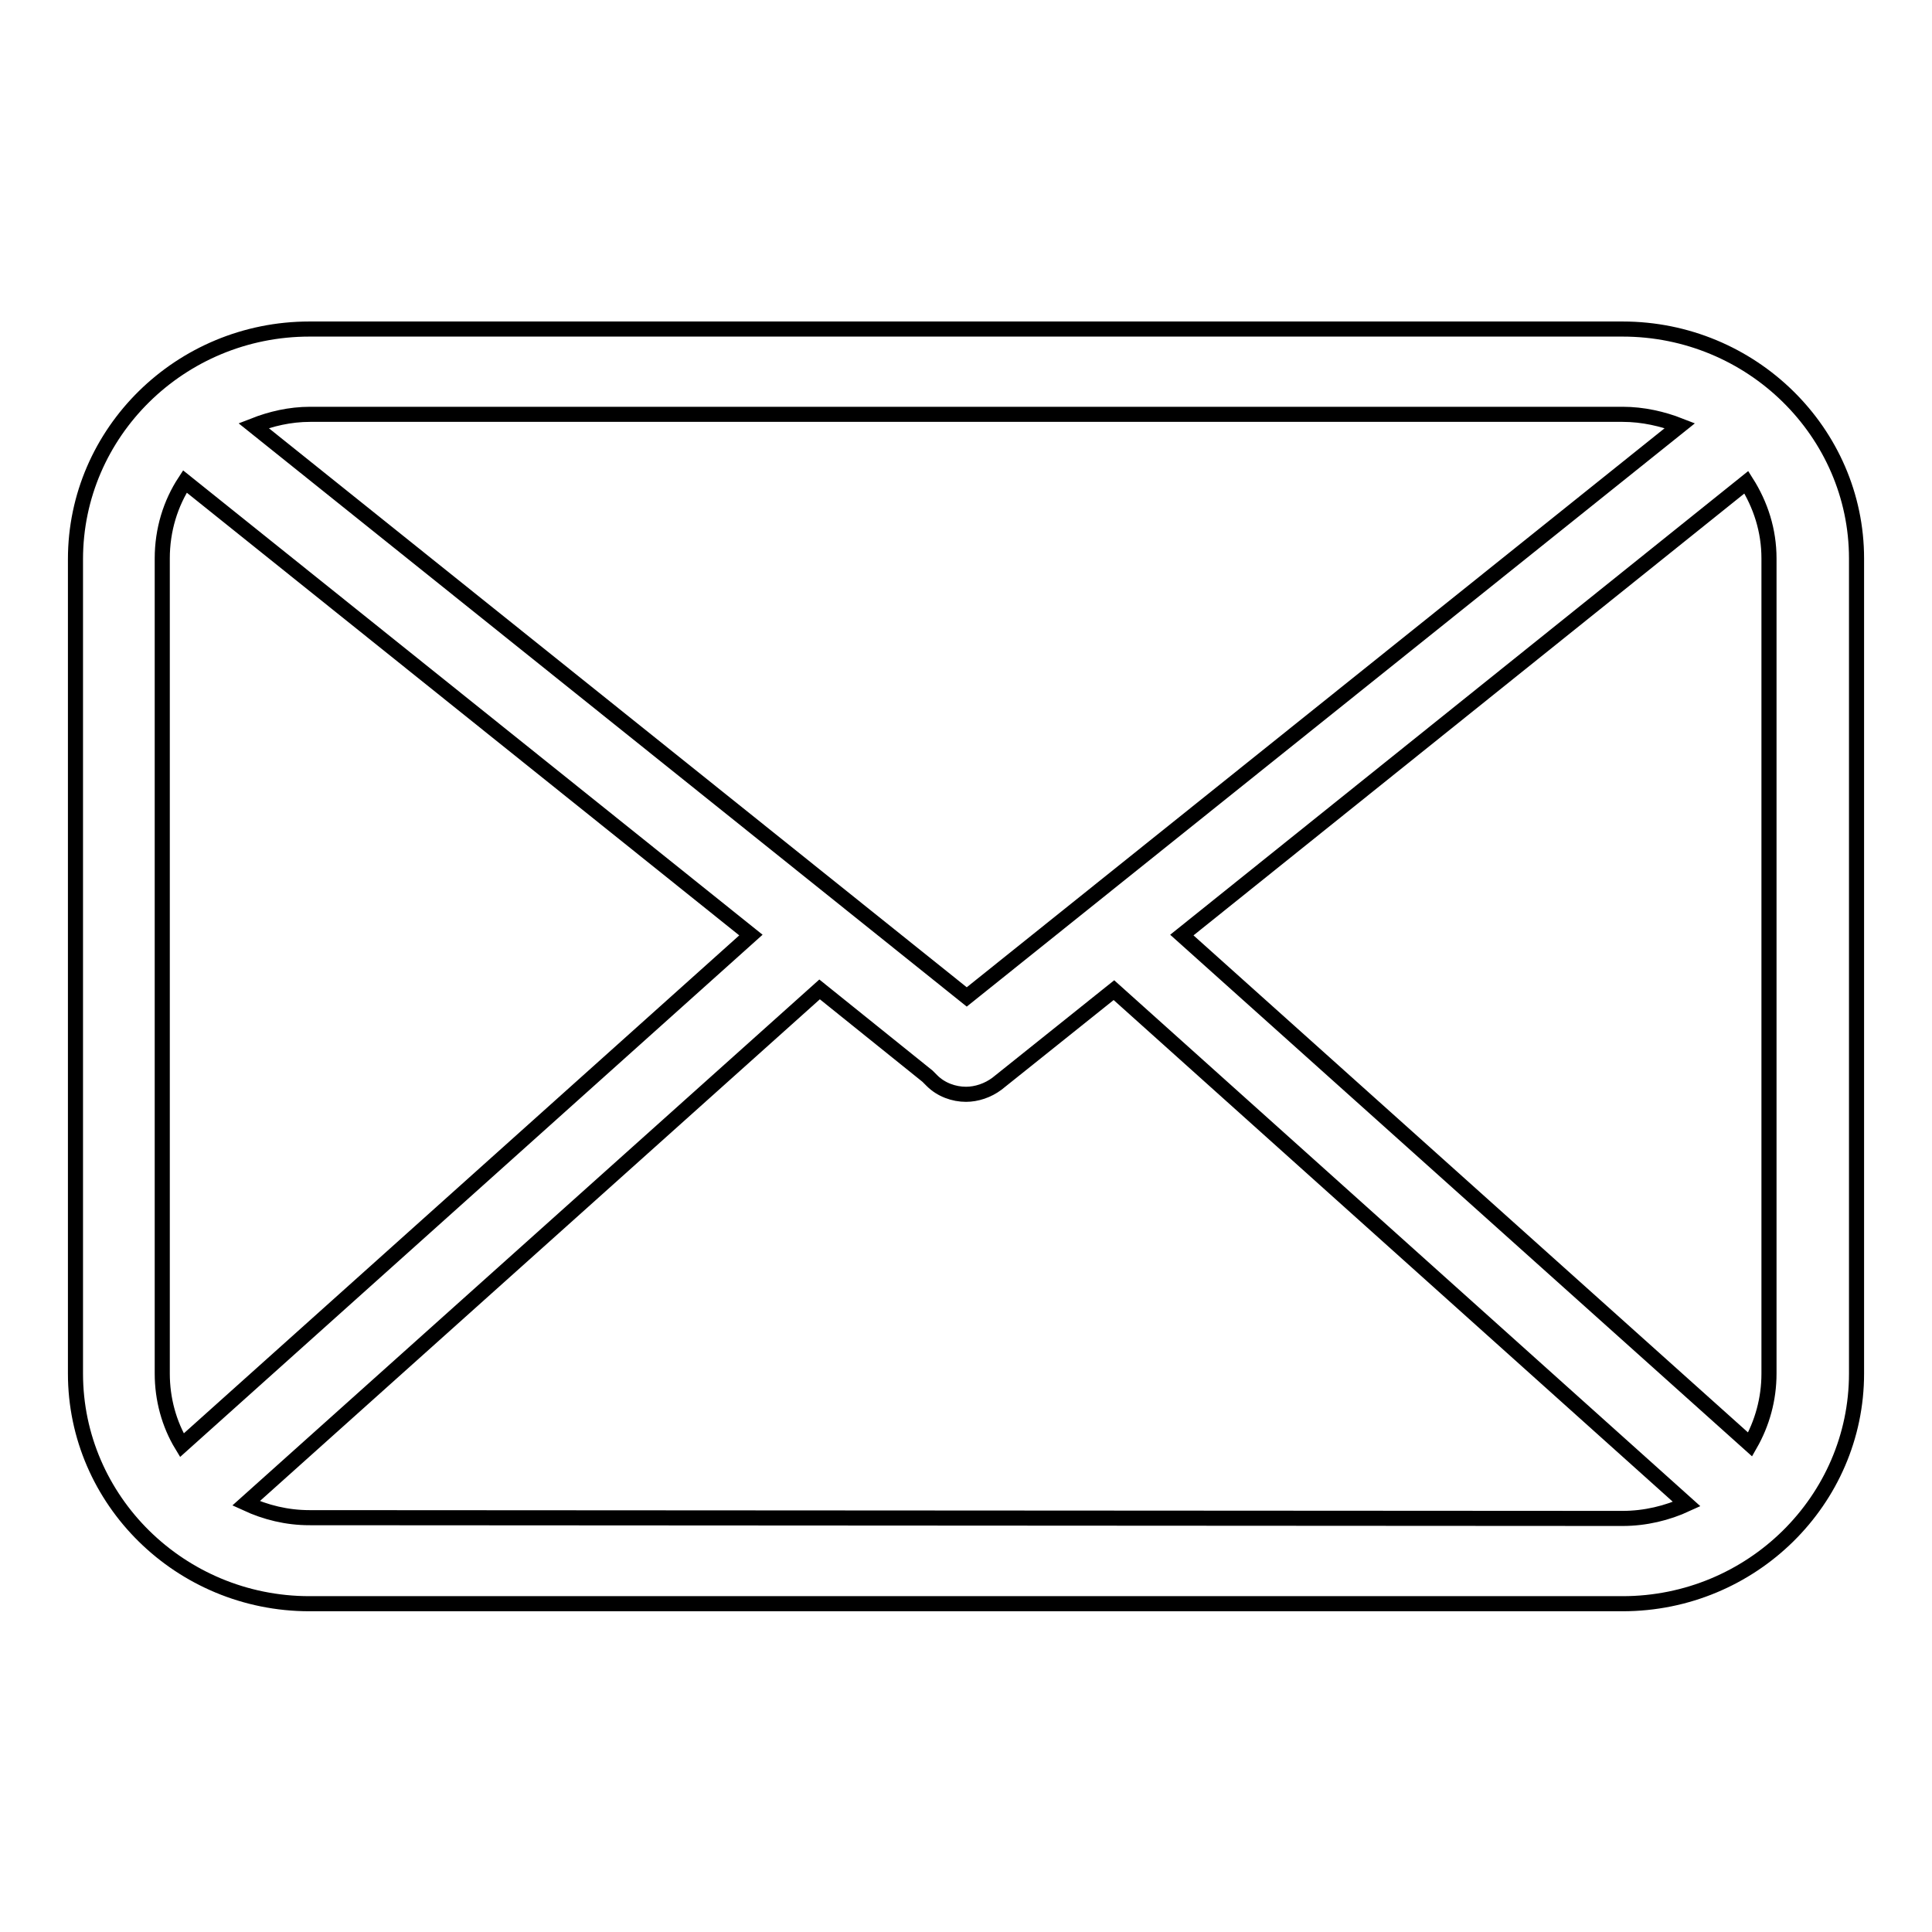
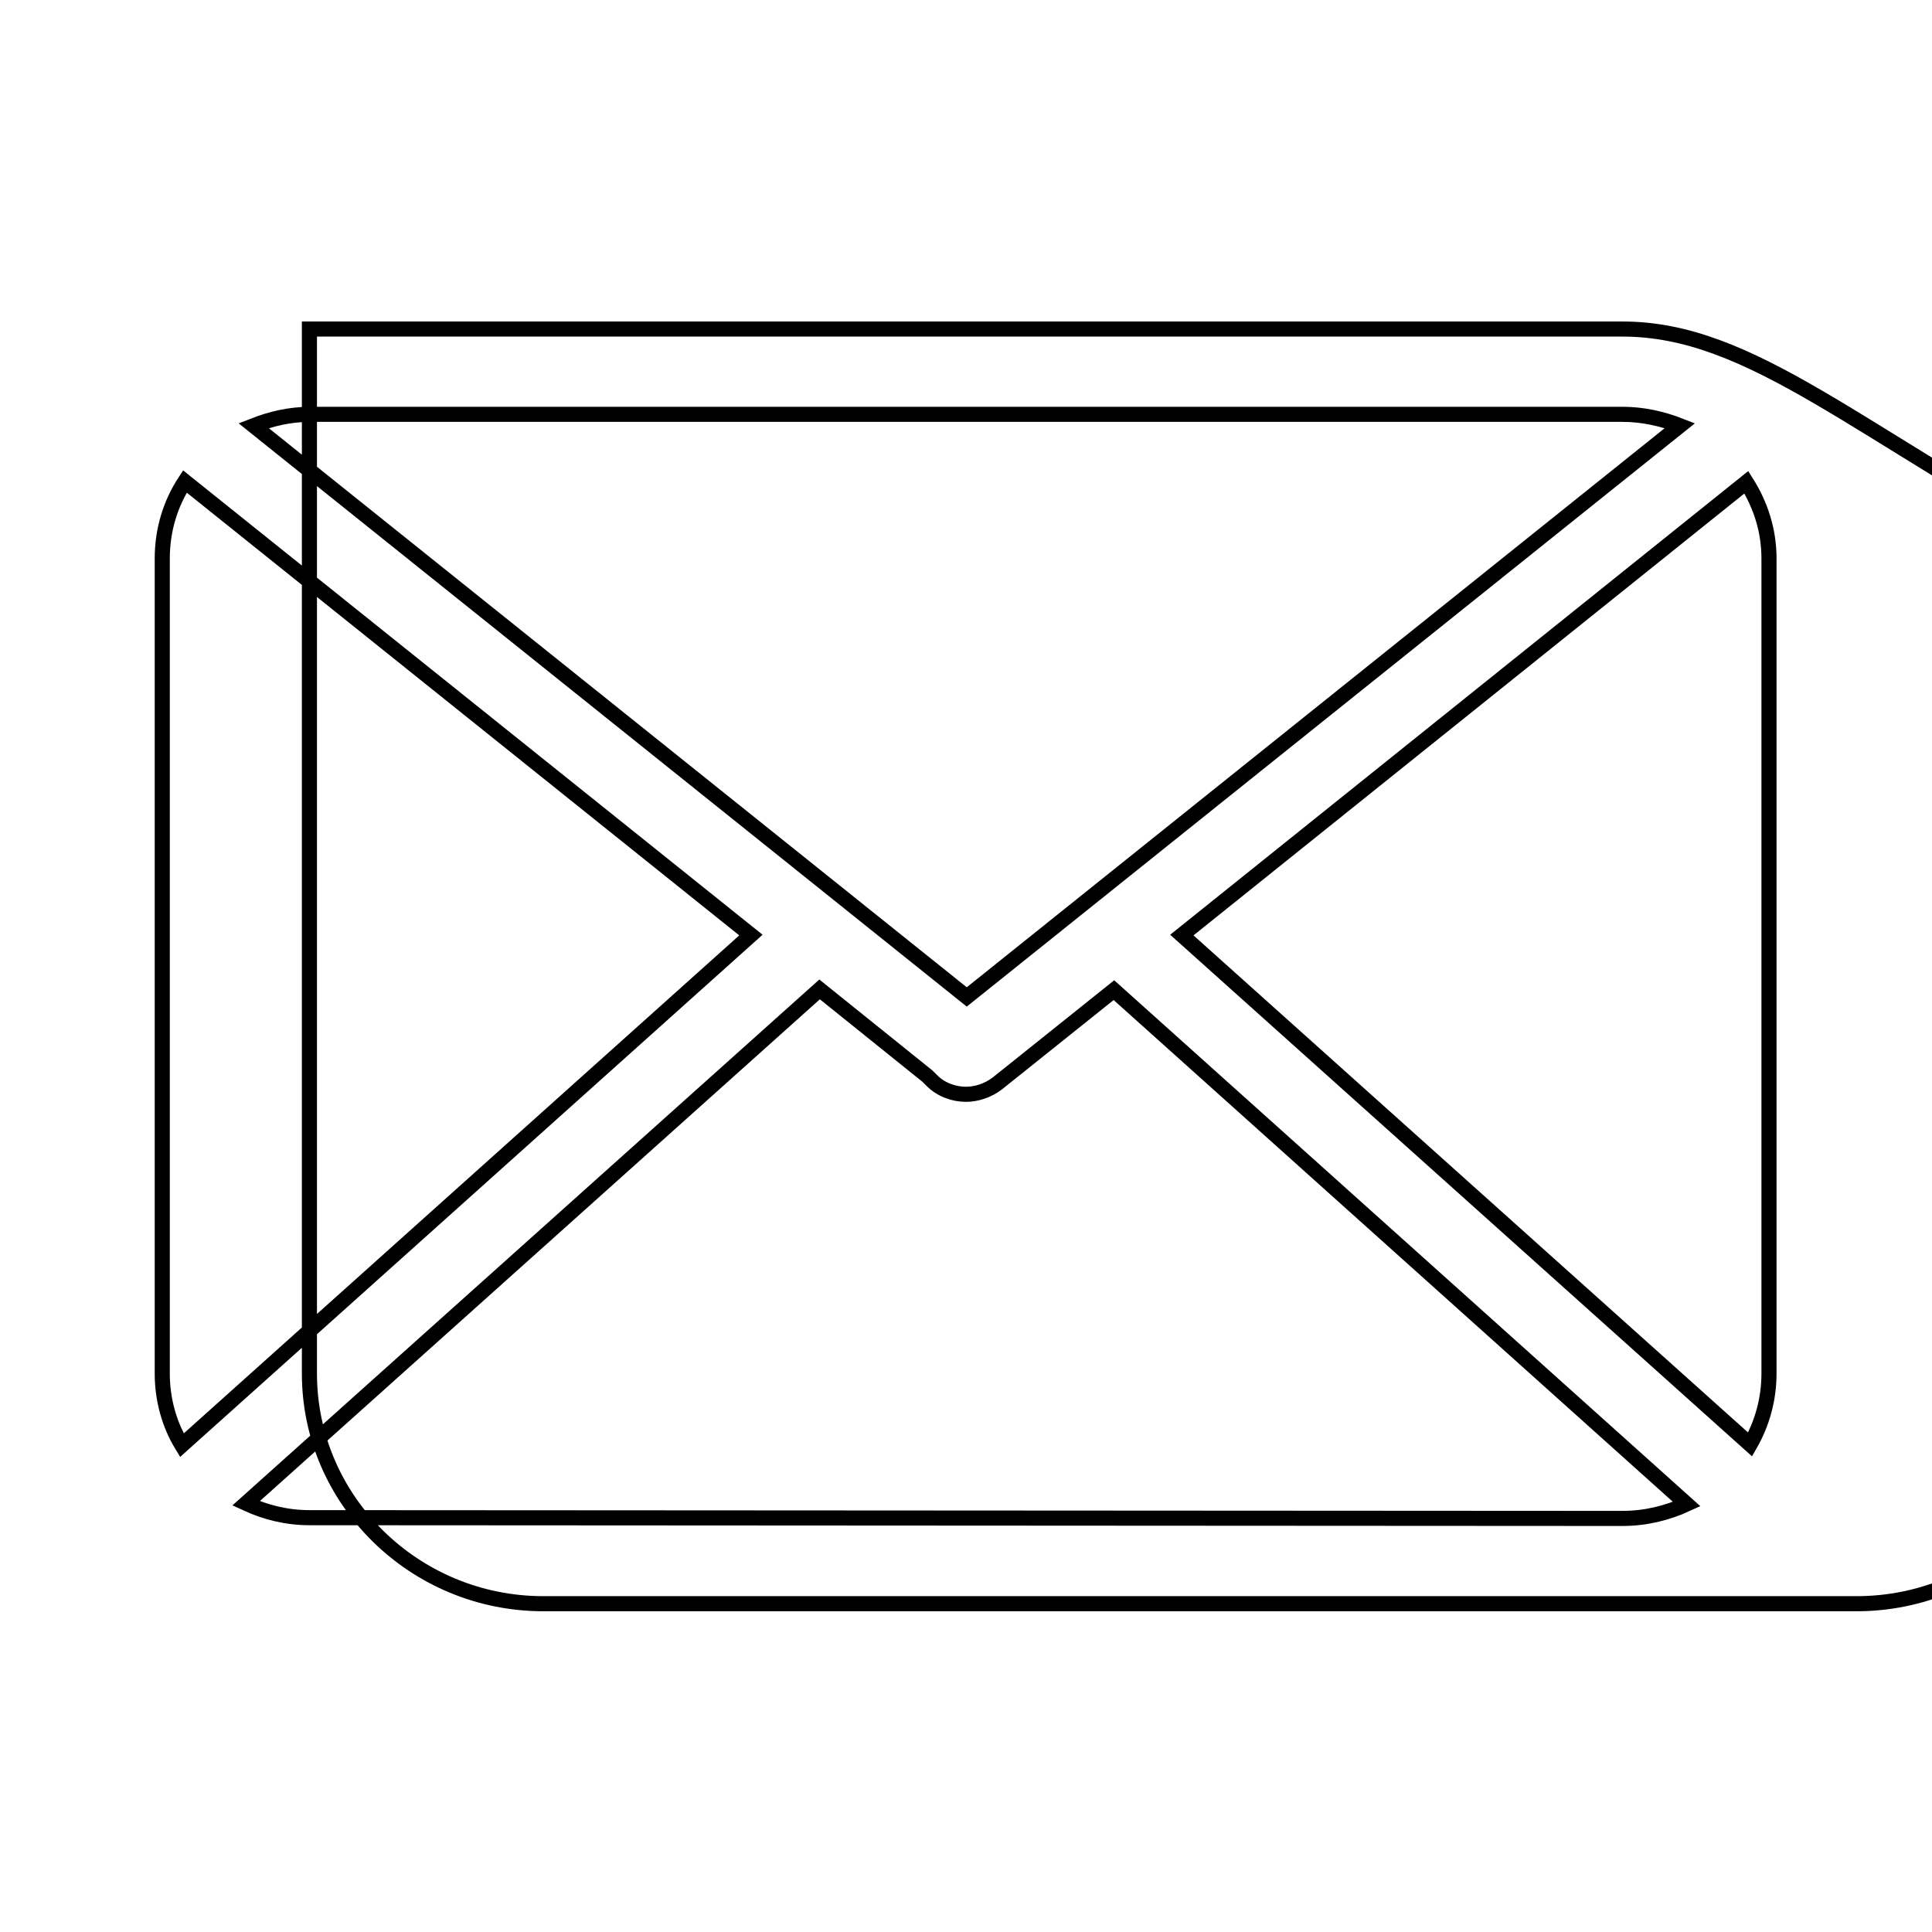
<svg xmlns="http://www.w3.org/2000/svg" version="1.1" x="0px" y="0px" viewBox="0 0 256 256" enable-background="new 0 0 256 256" xml:space="preserve">
  <g>
-     <path stroke-width="2" fill-opacity="0" stroke="#000000" d="M215,43.6H41c-17.1,0-31,13.7-31,30.5V182c0,16.8,13.9,30.5,31,30.5h174c17.1,0,31-13.7,31-30.5V74 C246,57.3,232.1,43.6,215,43.6z M156.6,123.9l74.8-60c1.9,3,3,6.4,3,10.1V182c0,3.4-0.9,6.6-2.5,9.4L156.6,123.9z M215,54.9 c2.7,0,5.3,0.6,7.6,1.5l-94.5,75.7L33.6,56.4c2.3-0.9,4.8-1.5,7.5-1.5H215z M24.1,191.5c-1.7-2.8-2.6-6.1-2.6-9.5V74 c0-3.8,1.1-7.3,3-10.2l75,60.1L24.1,191.5z M41,201.1c-3,0-5.8-0.7-8.4-1.9l76-68.1l14.3,11.5l0.3,0.3l0.3,0.3 c1.2,1.2,2.9,1.8,4.5,1.8c1.4,0,2.9-0.5,4.1-1.4l15.5-12.4l75.9,68.1c-2.6,1.2-5.5,1.9-8.5,1.9L41,201.1L41,201.1z" />
+     <path stroke-width="2" fill-opacity="0" stroke="#000000" d="M215,43.6H41V182c0,16.8,13.9,30.5,31,30.5h174c17.1,0,31-13.7,31-30.5V74 C246,57.3,232.1,43.6,215,43.6z M156.6,123.9l74.8-60c1.9,3,3,6.4,3,10.1V182c0,3.4-0.9,6.6-2.5,9.4L156.6,123.9z M215,54.9 c2.7,0,5.3,0.6,7.6,1.5l-94.5,75.7L33.6,56.4c2.3-0.9,4.8-1.5,7.5-1.5H215z M24.1,191.5c-1.7-2.8-2.6-6.1-2.6-9.5V74 c0-3.8,1.1-7.3,3-10.2l75,60.1L24.1,191.5z M41,201.1c-3,0-5.8-0.7-8.4-1.9l76-68.1l14.3,11.5l0.3,0.3l0.3,0.3 c1.2,1.2,2.9,1.8,4.5,1.8c1.4,0,2.9-0.5,4.1-1.4l15.5-12.4l75.9,68.1c-2.6,1.2-5.5,1.9-8.5,1.9L41,201.1L41,201.1z" />
  </g>
</svg>